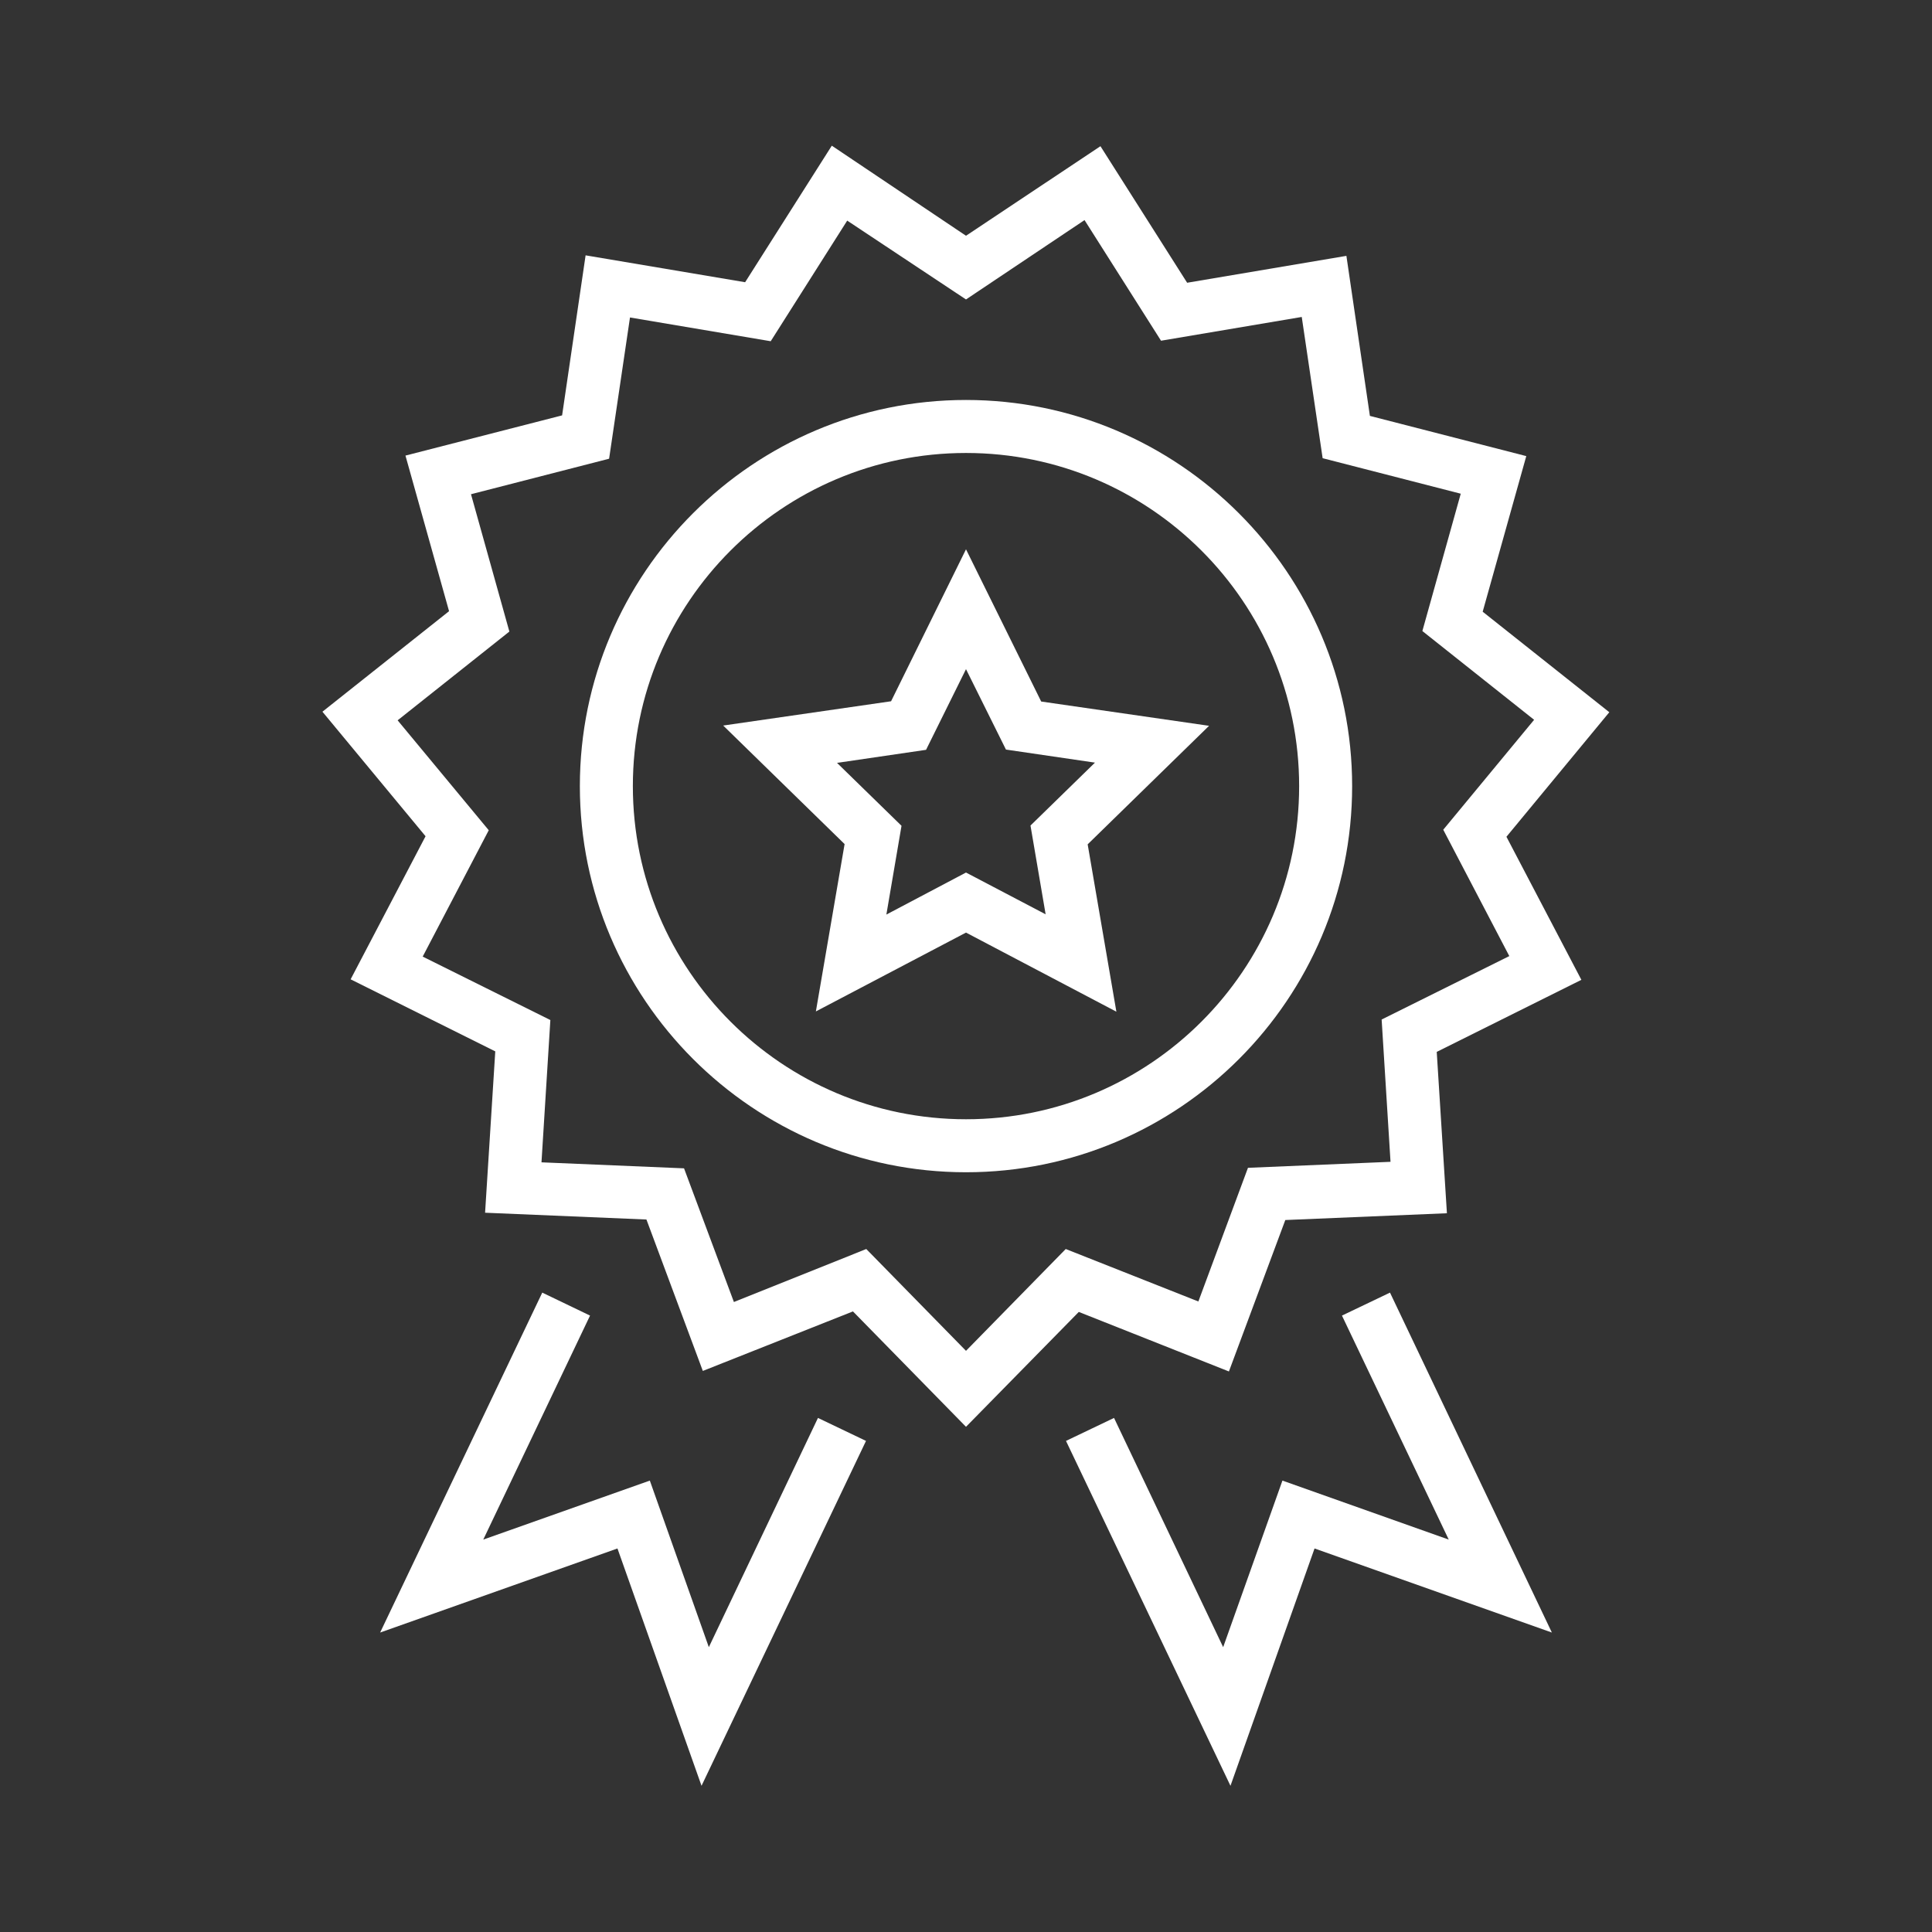
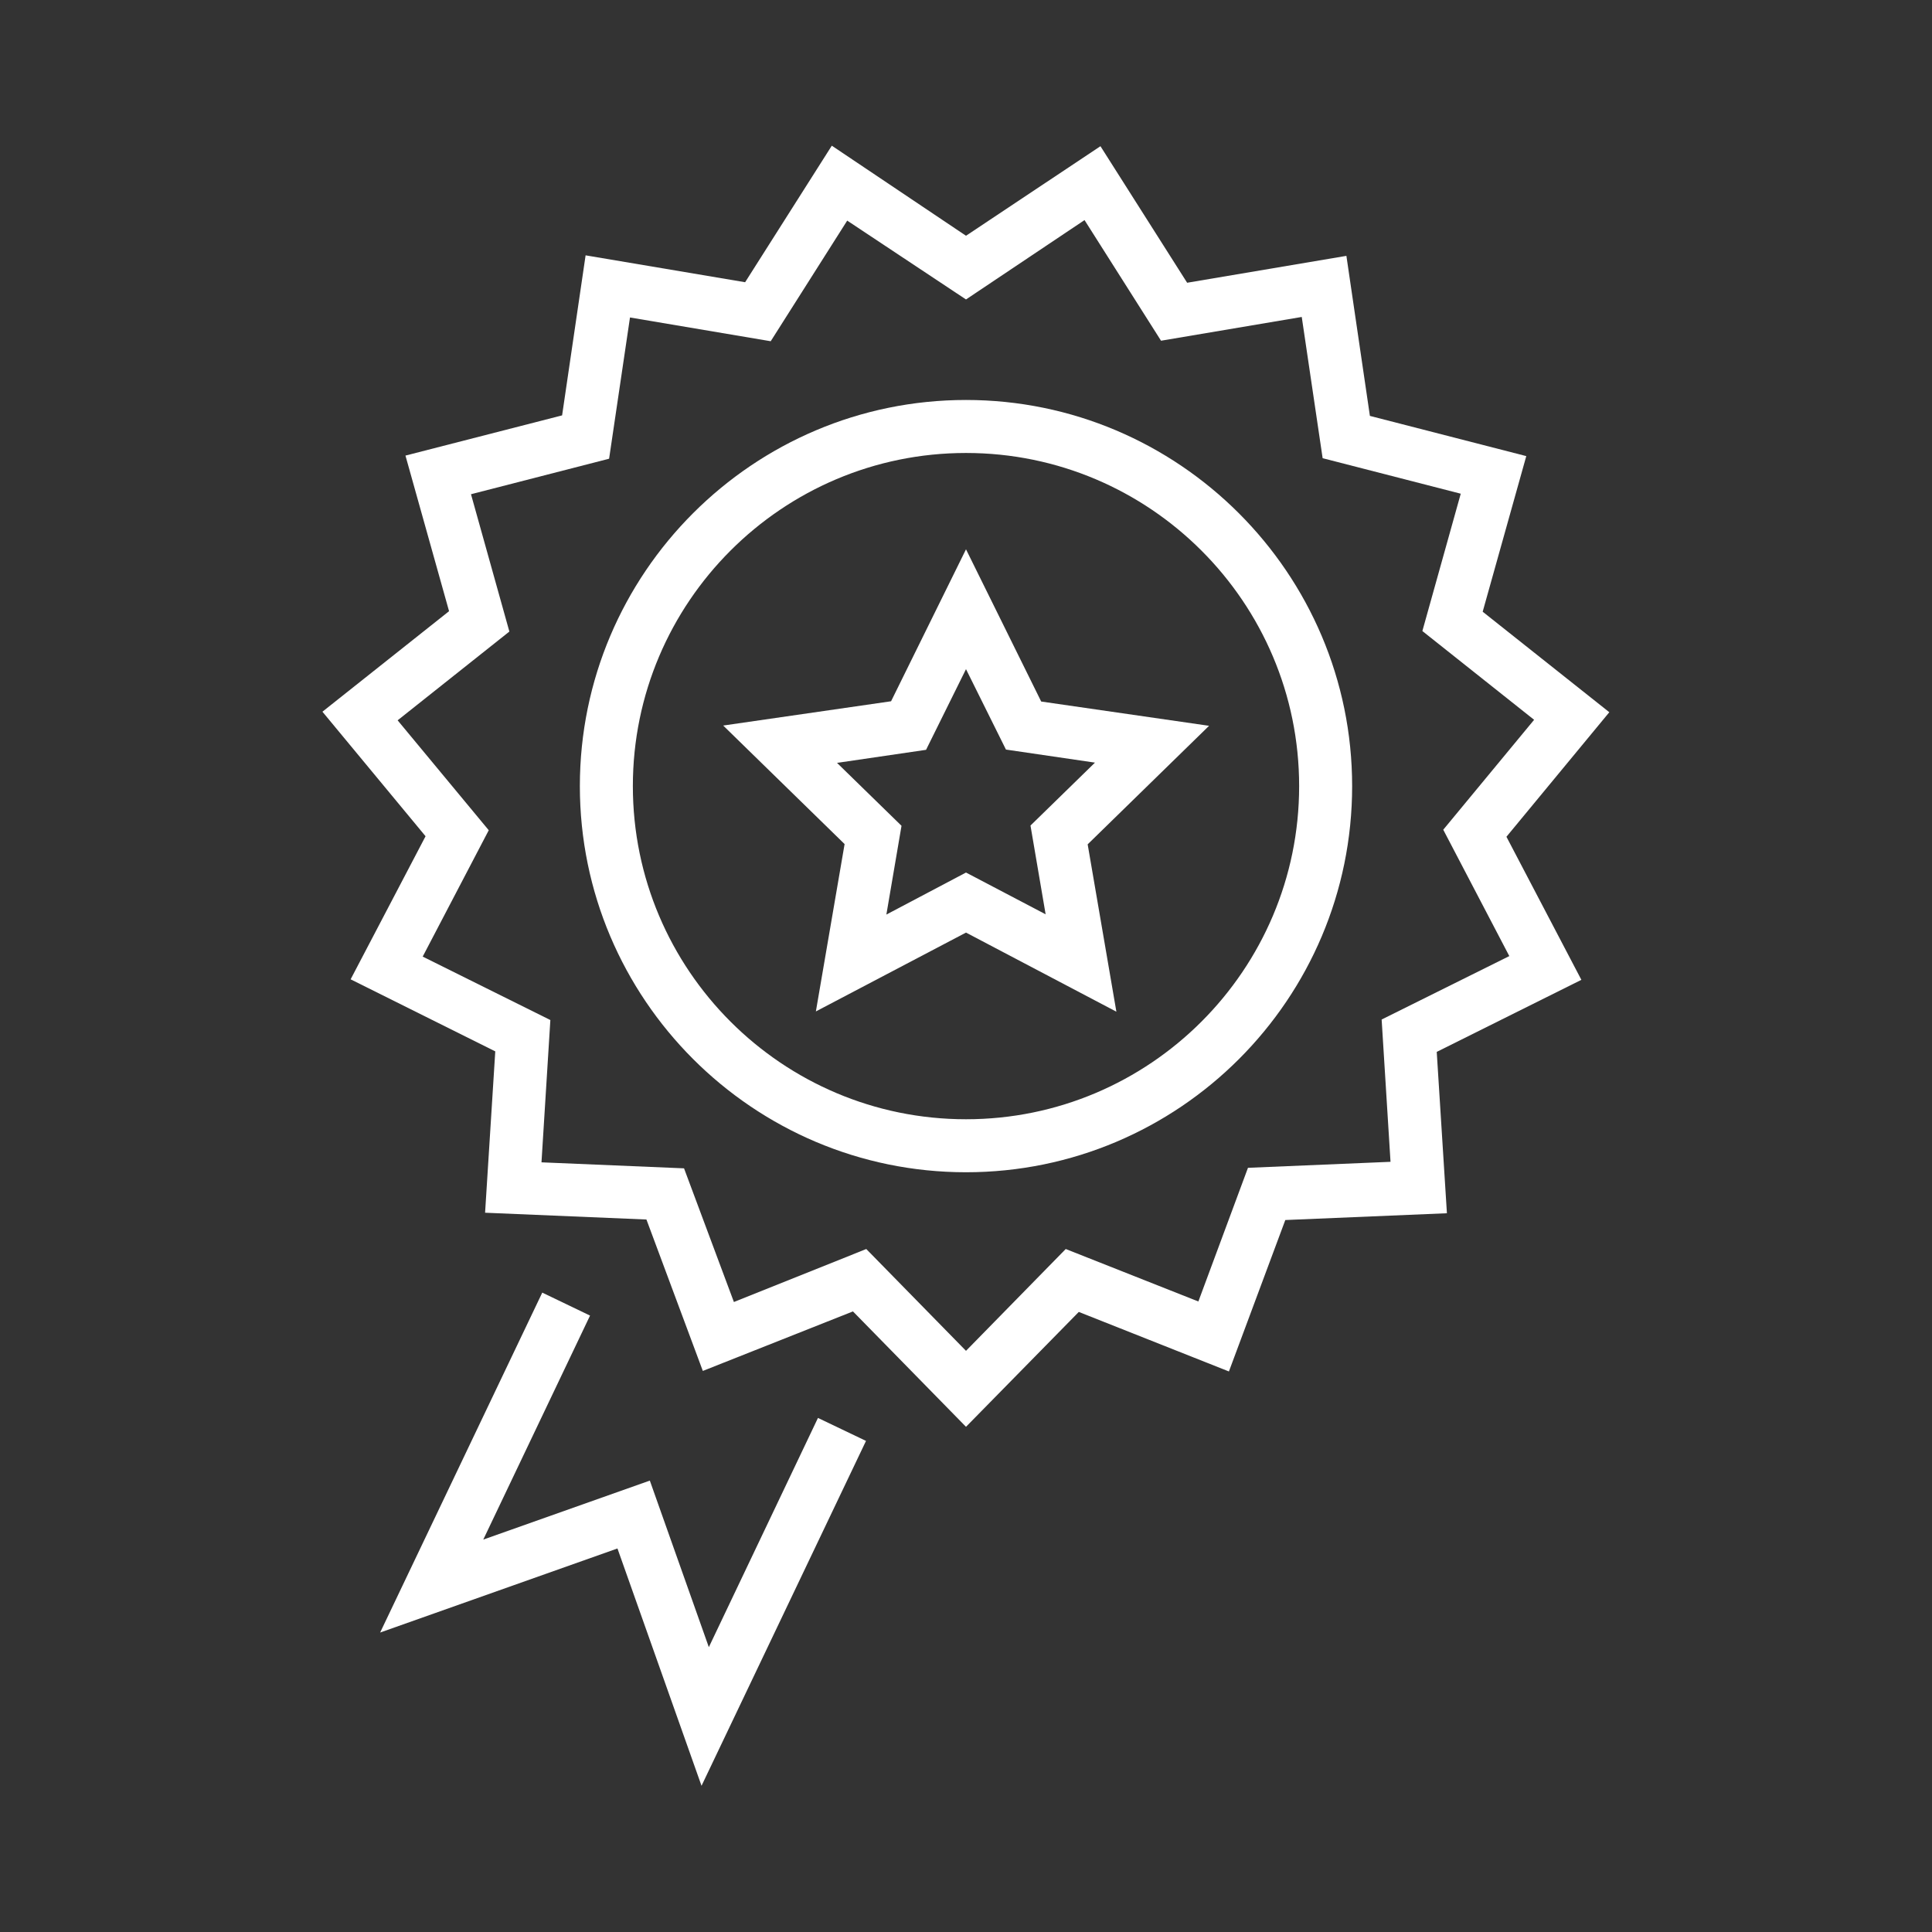
<svg xmlns="http://www.w3.org/2000/svg" version="1.1" id="Layer_1" x="0px" y="0px" viewBox="0 0 74 74" enable-background="new 0 0 74 74" xml:space="preserve">
  <rect x="0" y="0" width="74" height="74" fill="#333333" stroke="none" />
  <g>
    <g>
-       <polygon fill="#FFFFFF" points="47.13,68.4 40.83,55.19 42.67,54.31 46.85,63.09 49.12,56.71 55.49,58.97 51.4,50.39 53.24,49.51     59.44,62.53 50.35,59.31   " />
      <polygon fill="#FFFFFF" points="26.87,68.4 23.65,59.31 14.56,62.53 20.77,49.51 22.6,50.39 18.51,58.97 24.89,56.71 27.15,63.09     31.33,54.31 33.17,55.19   " />
    </g>
    <path fill="#FFFFFF" d="M37,44.9c-8.16,0-14.79-6.64-14.79-14.79c0-8.16,6.64-14.79,14.79-14.79s14.79,6.64,14.79,14.79   C51.79,38.27,45.16,44.9,37,44.9z M37,17.35c-7.04,0-12.76,5.72-12.76,12.76S29.96,42.87,37,42.87s12.76-5.72,12.76-12.76   C49.76,23.07,44.04,17.35,37,17.35z" />
    <path fill="#FFFFFF" d="M31.25,38.74l1.1-6.41l-4.65-4.54l6.43-0.93L37,21.04l2.88,5.83l6.43,0.93l-4.65,4.54l1.1,6.41L37,35.72   L31.25,38.74z M37,33.42l3.05,1.6l-0.58-3.4l2.47-2.41l-3.41-0.5L37,25.63l-1.53,3.09l-3.41,0.5l2.47,2.41l-0.58,3.4L37,33.42z" />
    <path fill="#FFFFFF" d="M37,54.65l-4.33-4.42l-5.75,2.28l-2.16-5.8l-6.18-0.26l0.39-6.18l-5.54-2.76l2.87-5.48l-3.95-4.77   l4.85-3.85l-1.67-5.96l6-1.54l0.9-6.13l6.11,1.03l3.32-5.23L37,9.03l5.15-3.43l3.32,5.23l6.1-1.03l0.9,6.13l5.99,1.54l-1.67,5.96   l4.85,3.85l-3.94,4.77l2.87,5.48l-5.54,2.76l0.39,6.18l-6.19,0.26l-2.16,5.8l-5.75-2.28L37,54.65z M33.18,47.84l3.82,3.9l3.82-3.9   l5.08,2.01l1.9-5.12l5.46-0.23l-0.34-5.45l4.89-2.43l-2.53-4.84l3.48-4.21l-4.28-3.4l1.47-5.26l-5.29-1.36l-0.8-5.41l-5.39,0.91   l-2.93-4.62L37,11.47l-4.55-3.02l-2.93,4.62l-5.39-0.91l-0.8,5.41l-5.29,1.36l1.47,5.26l-4.28,3.4l3.49,4.21l-2.53,4.84l4.89,2.43   l-0.34,5.45l5.46,0.23l1.91,5.12L33.18,47.84z" />
  </g>
</svg>